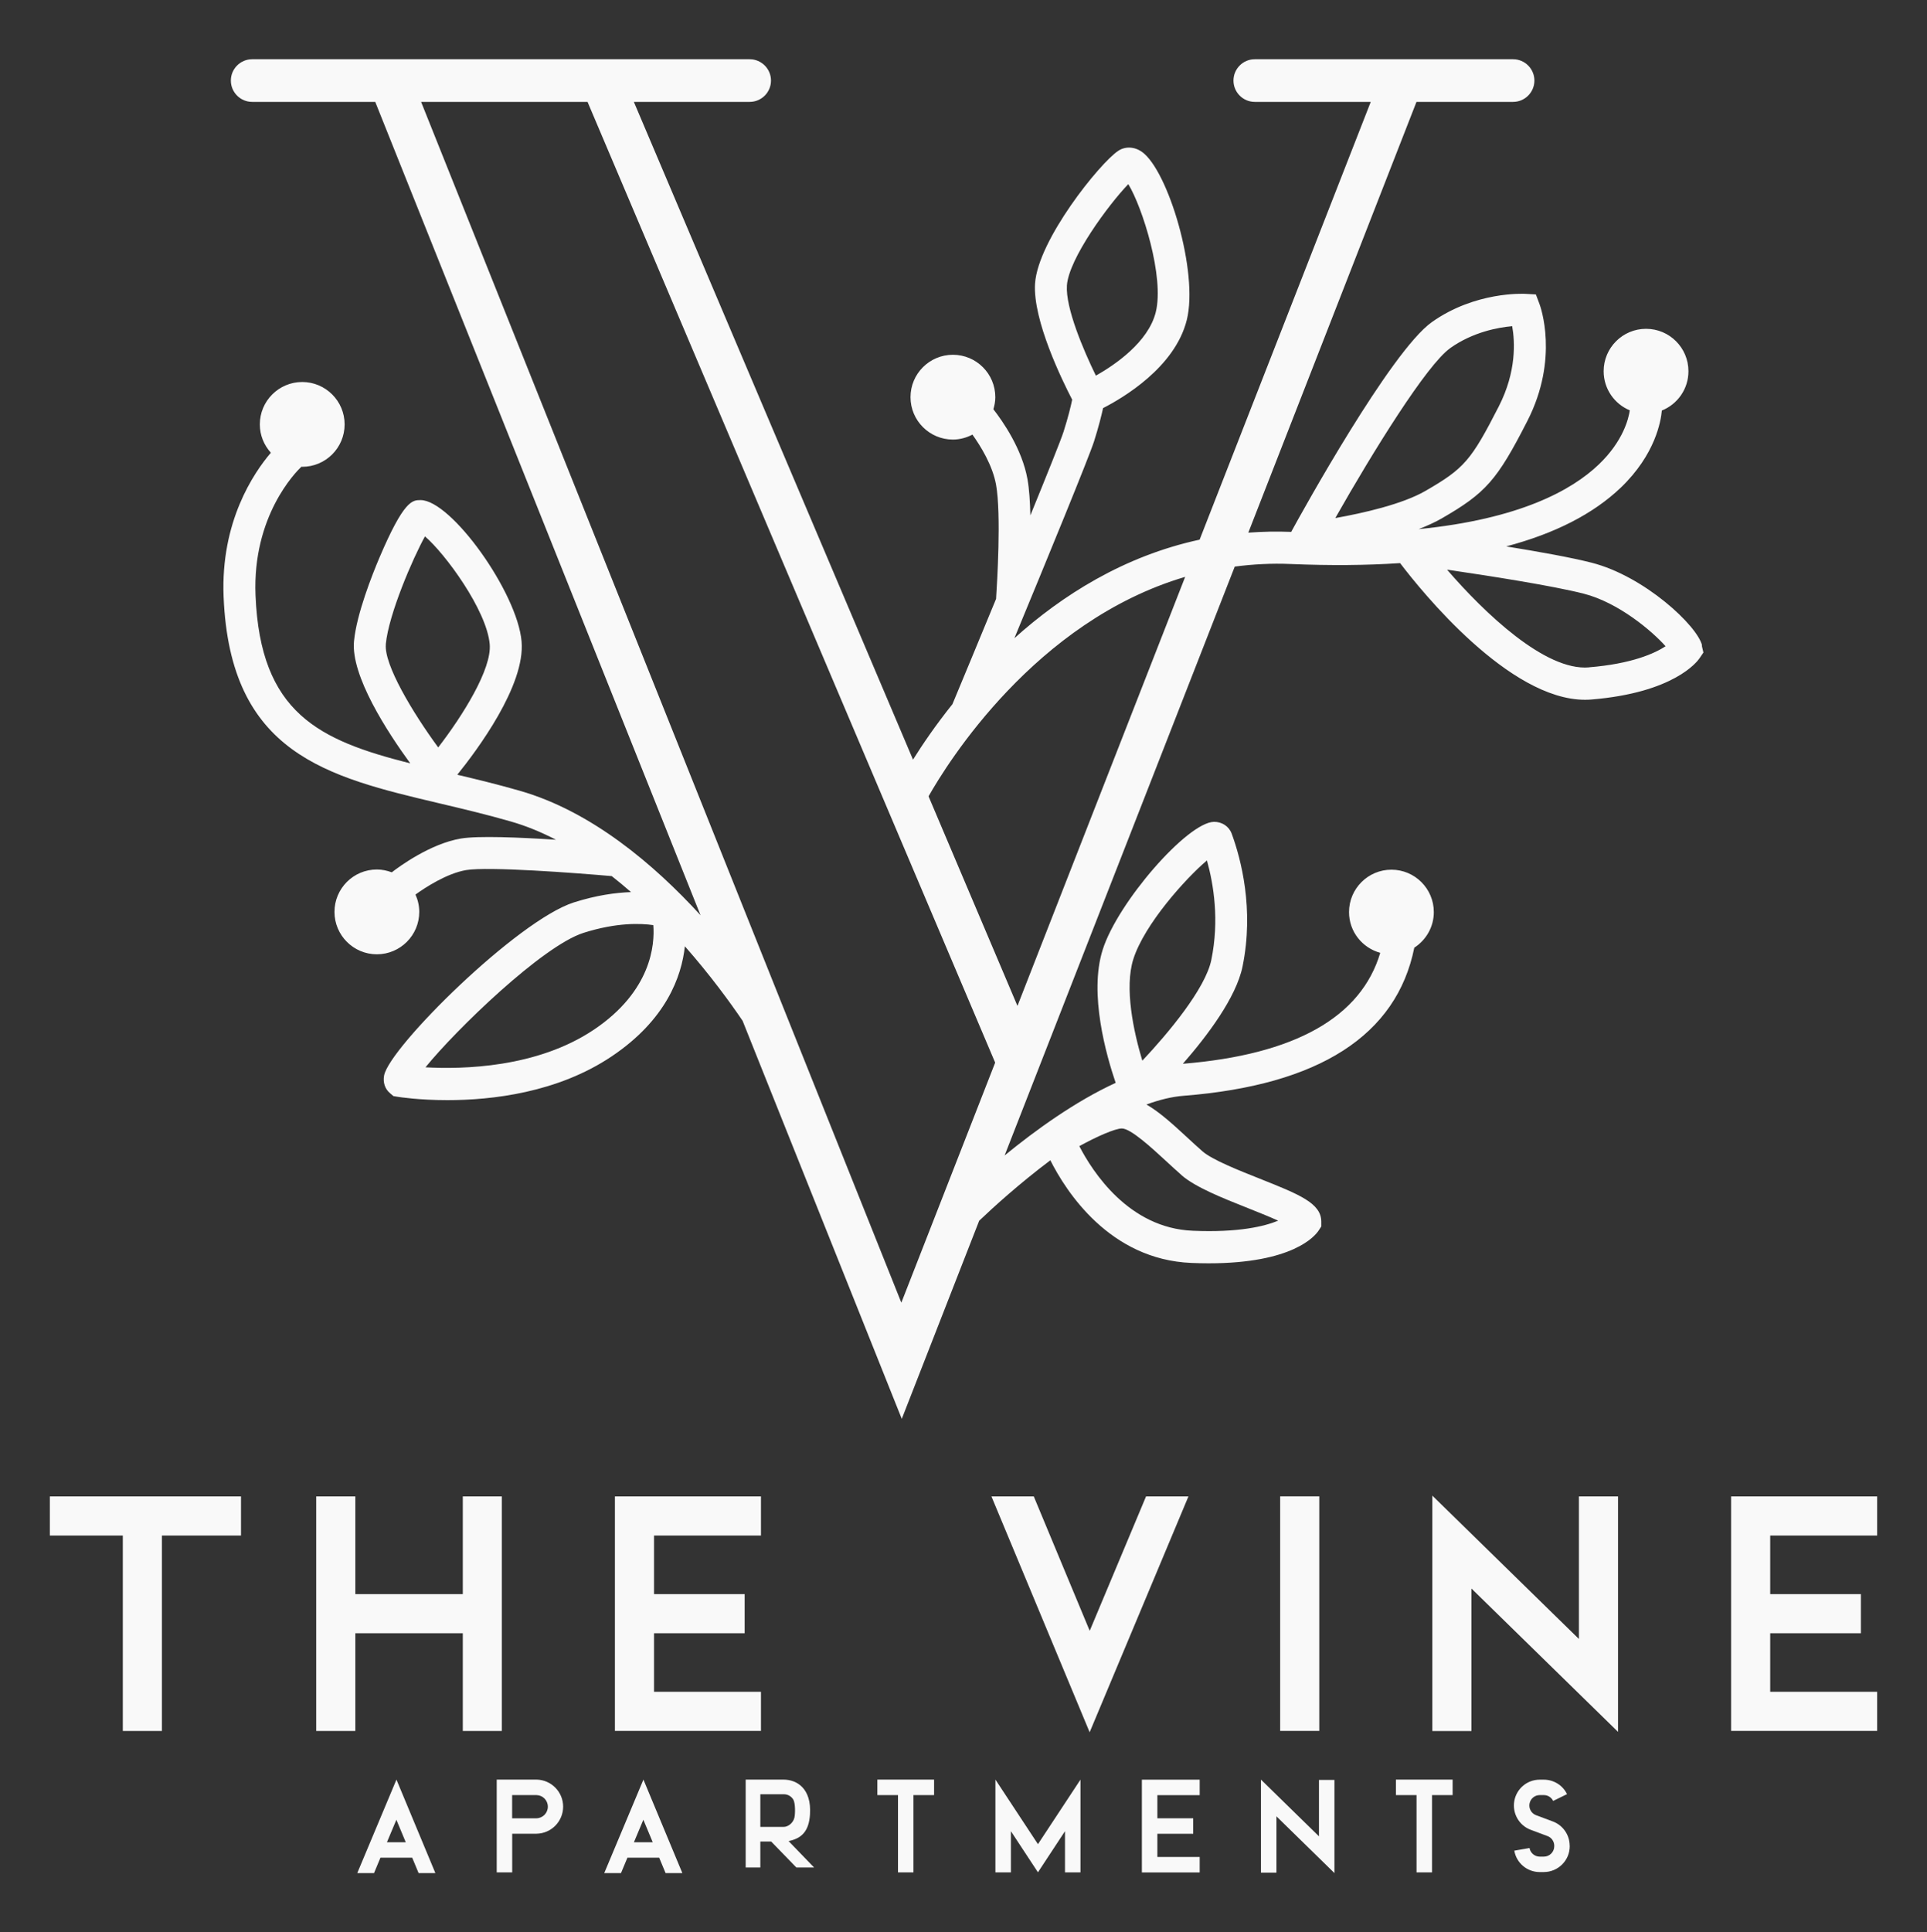
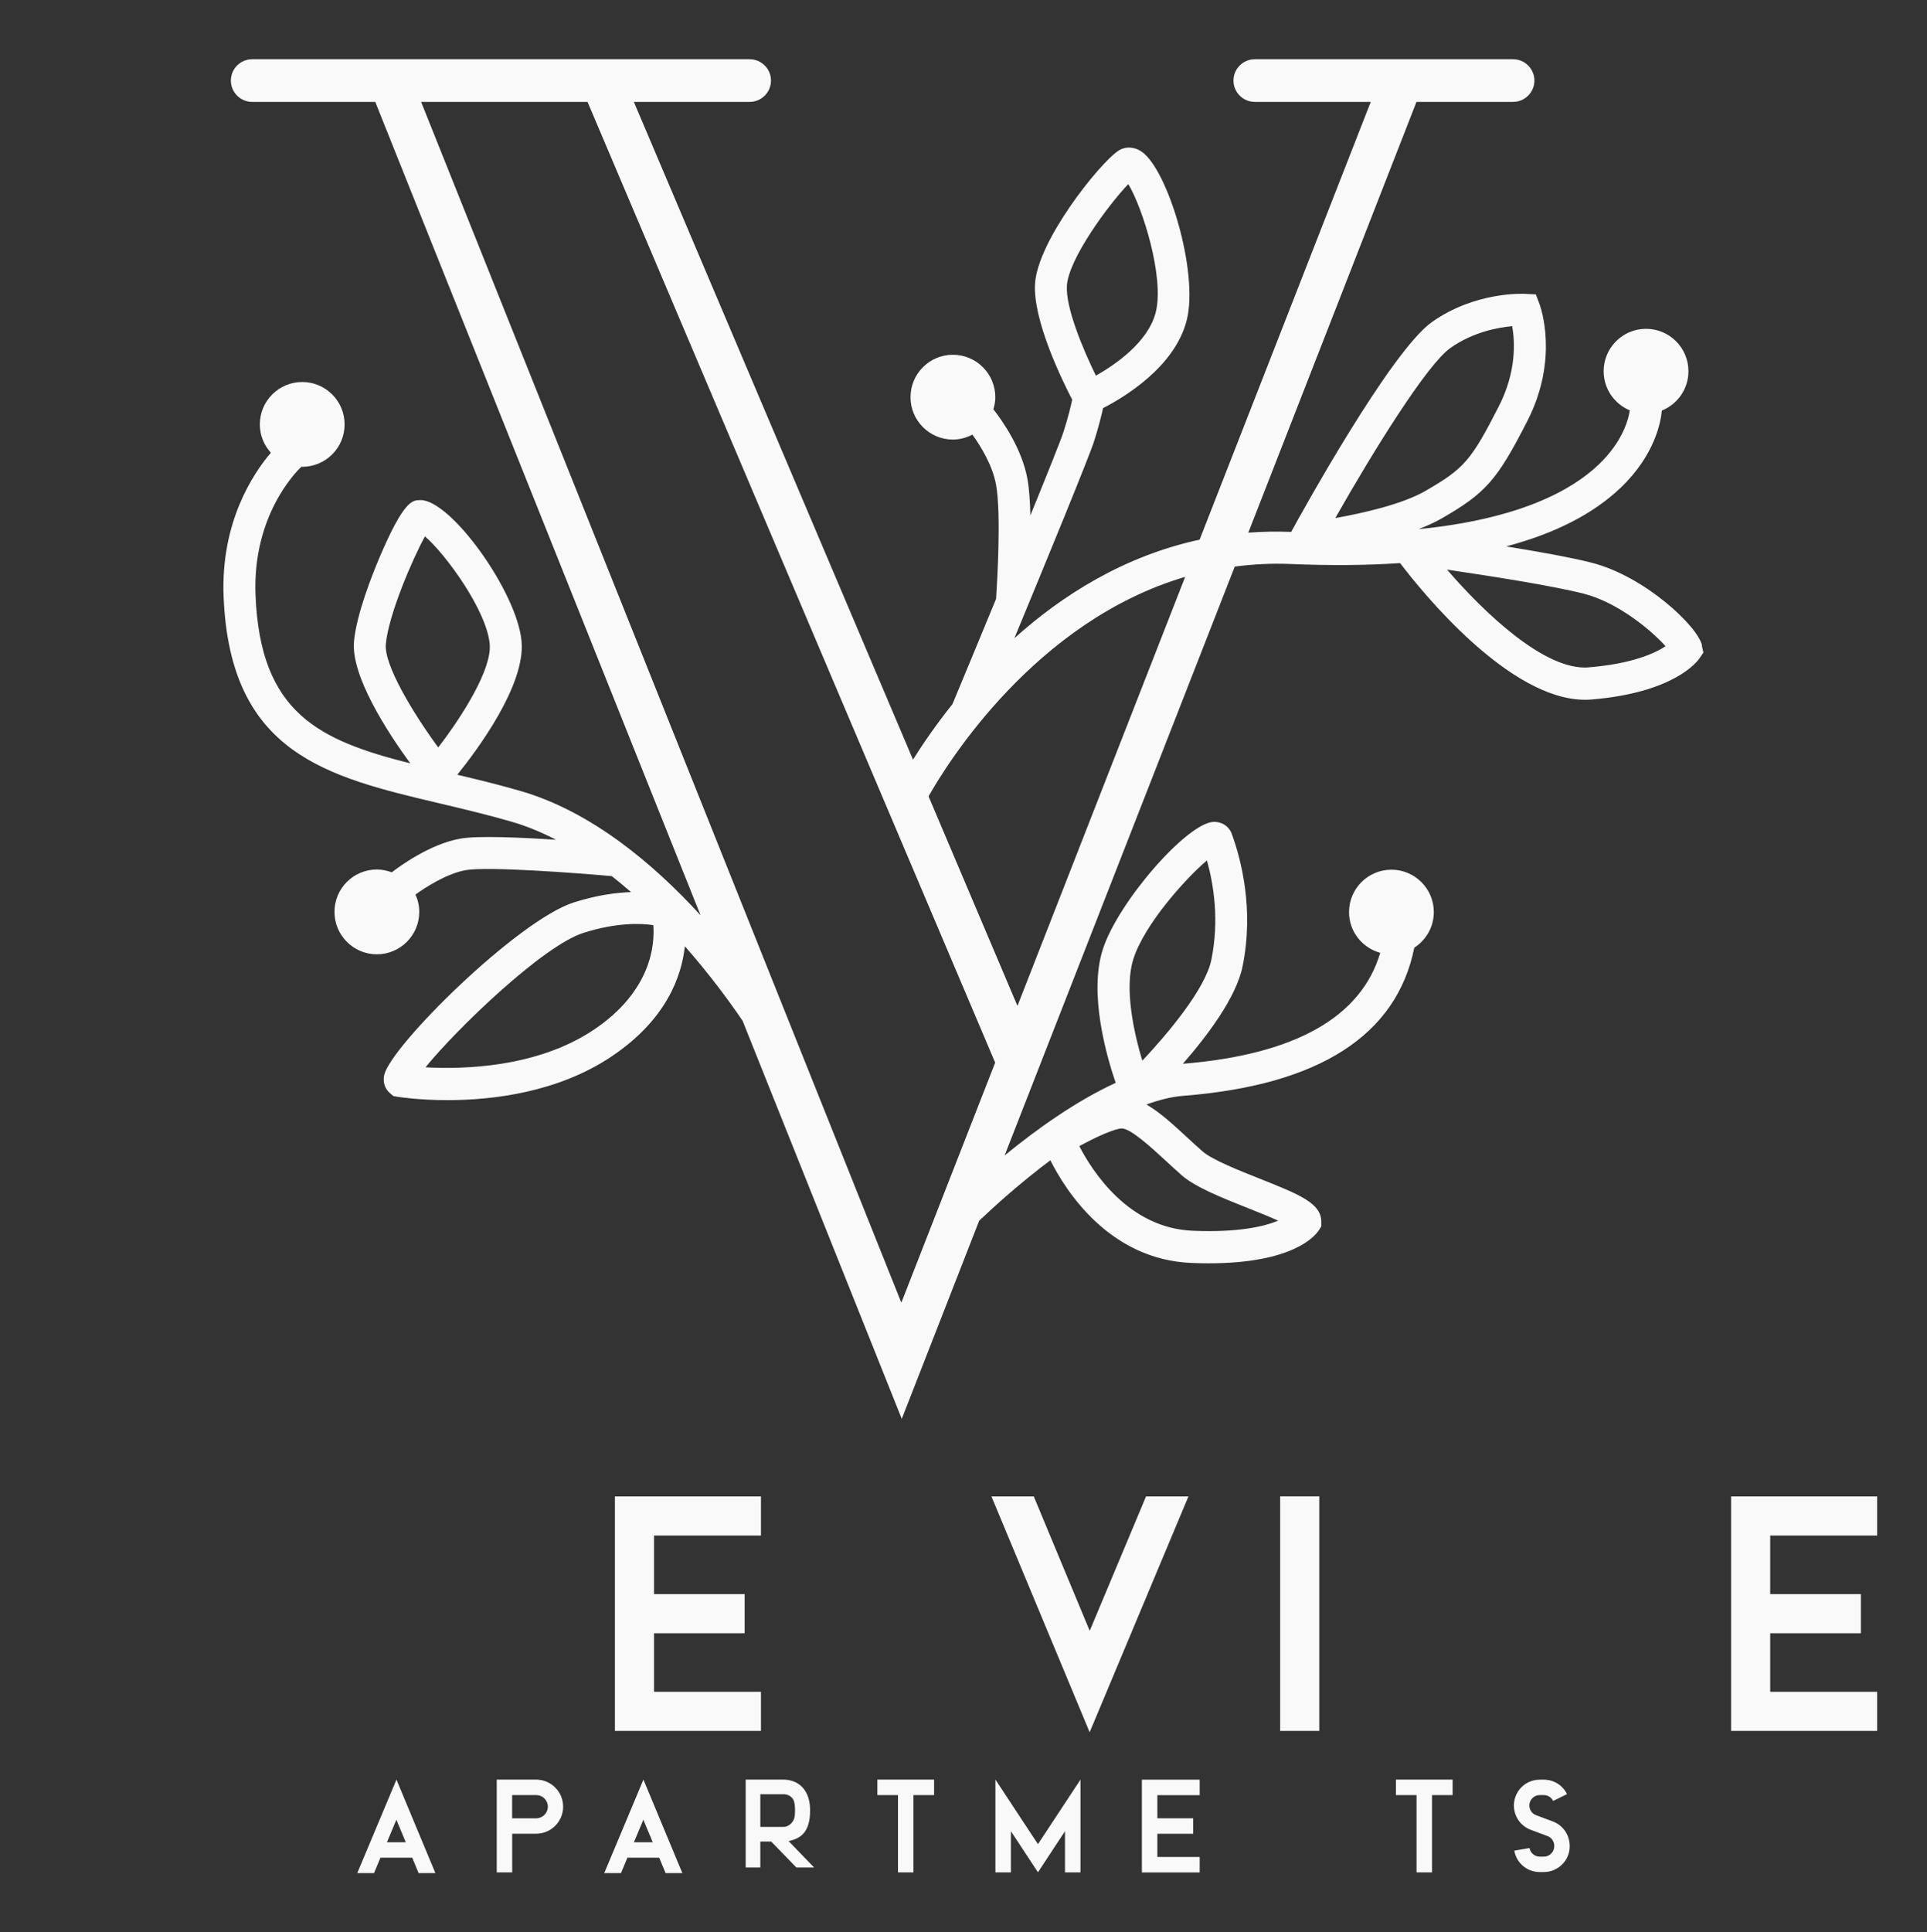
<svg xmlns="http://www.w3.org/2000/svg" id="Layer_1" viewBox="0 0 300 300.78">
  <rect x="0" y="0" width="300" height="300.78" fill="#333333" stroke="none" />
  <defs>
    <style>.cls-1{fill:#f9f9f9;}</style>
  </defs>
  <path class="cls-1" d="M264.98,100.46c-.72-3.05-8.95-10.76-17.18-12.87-3.16-.81-8.29-1.73-13.31-2.54,7.59-2.01,13.56-5.06,17.85-9.16,5.39-5.17,6.24-10.39,6.38-11.99,2.43-.98,4.14-3.34,4.14-6.12,0-3.65-2.96-6.6-6.6-6.6s-6.6,2.96-6.6,6.6c0,2.75,1.68,5.1,4.07,6.09-.18,1.24-1,4.76-4.82,8.42-4.22,4.04-12.37,8.51-28.05,10.07,1.28-.5,2.49-1.04,3.54-1.64,6.92-3.98,8.67-5.97,13.39-15.21,4.98-9.74,2.01-17.83,1.89-18.17l-.57-1.51-1.61-.09c-.32-.02-7.84-.39-14.59,4.4-6.39,4.54-20.27,29.68-21.83,32.53l-.06,.12c-2.29-.09-4.51-.04-6.68,.12L220.52,15.86h15.04c1.83,0,3.32-1.49,3.32-3.32s-1.49-3.32-3.32-3.32h-40.21c-1.83,0-3.32,1.49-3.32,3.32s1.49,3.32,3.32,3.32h18.05l-26.64,68.14c-11.83,2.56-21.44,8.69-28.84,15.34,4.94-11.92,11.64-28.23,12.41-30.66,.72-2.27,1.15-4.04,1.4-5.16,3.09-1.58,11.19-6.34,13.03-13.71,1.86-7.45-2.92-23.31-6.98-26.17-1.18-.83-2.61-.89-3.71-.15-2.87,1.92-12.47,13.86-12.93,20.63-.38,5.71,4.25,15.14,5.78,18.09-.2,.95-.61,2.69-1.34,4.98-.37,1.18-2.48,6.44-5.17,13.03-.05-2.14-.18-4.13-.45-5.63-.84-4.71-3.86-9.03-5.31-10.89,.18-.6,.3-1.22,.3-1.88,0-3.65-2.96-6.6-6.6-6.6s-6.6,2.96-6.6,6.6,2.96,6.6,6.6,6.6c1.1,0,2.13-.3,3.04-.77,1.27,1.77,3.13,4.77,3.68,7.81,.82,4.59,.16,15.37,0,17.76-2.61,6.33-5.13,12.39-6.79,16.38-2.64,3.3-4.69,6.32-6.14,8.64L98.68,15.86h18.03c1.83,0,3.32-1.49,3.32-3.32s-1.49-3.32-3.32-3.32H39.26c-1.83,0-3.32,1.49-3.32,3.32s1.49,3.32,3.32,3.32h19.16l50.64,126.6c-7.24-7.92-16.99-16.18-28.12-19.37-3.36-.97-6.59-1.75-9.75-2.5,3.05-3.78,10.61-13.88,10.01-20.75-.66-7.61-10.95-22-15.73-22-1.27,0-2.59,0-6.42,9.01-1.05,2.48-3.54,8.7-3.94,12.97-.5,5.38,5.22,14.15,8.76,19-14.21-3.59-23.35-7.82-24.09-26.16-.5-12.33,6.24-19.16,7.14-20.01,.04,0,.08,.01,.13,.01,3.65,0,6.6-2.96,6.6-6.6s-2.96-6.6-6.6-6.6-6.6,2.96-6.6,6.6c0,1.7,.66,3.24,1.72,4.41-2.68,3.14-7.83,10.72-7.36,22.4,.99,24.47,16.11,28.04,33.63,32.18,3.6,.85,7.32,1.73,11.13,2.83,2.4,.69,4.73,1.66,6.99,2.83-5.67-.37-12.13-.64-14.8-.19-4.78,.8-9.66,4.4-10.77,5.26-.72-.27-1.5-.44-2.32-.44-3.65,0-6.6,2.96-6.6,6.6s2.96,6.6,6.6,6.6,6.6-2.96,6.6-6.6c0-.97-.22-1.88-.59-2.7,1.51-1.09,4.88-3.3,7.9-3.81,3.46-.57,16.88,.43,22.66,.94,1.02,.8,2.02,1.63,3,2.49-2.4,.08-5.39,.49-8.89,1.6-8.77,2.79-28.69,22.51-29.55,26.93-.21,1.08,.13,2.12,.93,2.78l.52,.44,.67,.11c.31,.05,3.34,.52,7.74,.52,6.88,0,17.13-1.14,25.58-6.82,8.46-5.68,10.87-12.4,11.38-17.13,3.94,4.47,7.03,8.71,8.99,11.6l24.78,61.96,12.05-30.84c2.2-2.1,6.26-5.79,11.08-9.41,2.42,4.81,9.21,15.46,21.96,15.98,.93,.04,1.82,.06,2.67,.06,13.11,0,16.57-4.23,17.15-5.12l.4-.62v-.74c0-2.88-3.41-4.24-9.59-6.7-3.3-1.31-7.4-2.94-8.9-4.25-.79-.69-1.58-1.42-2.38-2.16-2.18-2.01-4.28-3.94-6.35-5.13,2-.73,3.96-1.22,5.81-1.36,21.08-1.66,33.14-9.42,35.89-23.05,1.82-1.18,3.04-3.21,3.04-5.54,0-3.65-2.96-6.6-6.6-6.6s-6.6,2.96-6.6,6.6c0,3.04,2.06,5.57,4.86,6.34-2.98,10.04-13.3,15.85-30.73,17.27,3.82-4.37,8.3-10.32,9.29-15.13,1.84-8.97-.26-16.8-1.68-20.67-.42-1.16-1.52-1.87-2.77-1.86-4.15,.09-14.99,12.55-17.32,19.9-2.18,6.87,.58,16.51,2.02,20.73-6.26,2.87-12.45,7.34-17.29,11.3l35.83-91.66c2.79-.36,5.68-.53,8.7-.4,6.15,.26,11.83,.21,17.04-.14,3.33,4.38,16.94,21.27,28.79,21.27,.33,0,.66-.01,.98-.04,12.83-1.05,16.46-5.86,16.83-6.4l.62-.91-.25-1.07ZM175.66,28.67c2.18,3.55,5.64,14.45,4.27,19.93-1.17,4.67-6.36,8.2-9.32,9.87-1.93-3.95-4.74-10.54-4.51-14.03,.28-4.18,6.52-12.64,9.55-15.77ZM60.06,100.29c.44-4.69,4.23-13.43,6.1-16.8,3.13,2.67,9.61,11.47,10.08,16.78,.34,3.86-4.17,11.08-8.02,16.07-4.03-5.5-8.45-12.9-8.15-16.05Zm32.4,59.98c-8.87,5.96-20.47,6.18-26.22,5.86,4.71-5.82,18.22-18.9,24.61-20.93,5.2-1.65,8.97-1.48,10.86-1.2,.24,3-.28,10.25-9.26,16.28Zm91.5,22.66c2.14,1.86,6.3,3.52,10.33,5.12,1.42,.57,3.27,1.3,4.7,1.95-2.17,.9-6.2,1.87-13.29,1.57-9.98-.4-15.62-9.21-17.67-13.17,2.67-1.47,5.55-2.75,6.63-2.75,1.37,0,4.65,3.02,6.82,5.02,.83,.77,1.66,1.53,2.48,2.25Zm-7.52-33.64c1.71-5.4,8.15-12.57,11.46-15.36,1.04,3.72,1.95,9.31,.68,15.49-.92,4.47-6.69,11.38-10.74,15.68-1.38-4.57-2.81-11.37-1.4-15.81Zm-36.11,53.49L65.56,15.86h25.91l63.46,149.54-14.61,37.37Zm18.07-46.21l-13.84-32.62c2.91-5.14,16.59-27.26,39.95-34.16l-26.11,66.78ZM225.76,54.19c3.54-2.51,7.45-3.22,9.66-3.42,.43,2.39,.69,7.06-2.08,12.48-4.32,8.45-5.39,9.68-11.44,13.17-3.61,2.08-9.71,3.45-14.02,4.22,5.98-10.54,14.27-23.88,17.88-26.44Zm21.61,49.69c-6.81,.58-16.27-8.47-22.09-15.21,6.52,.95,16.48,2.51,21.29,3.74,5.44,1.4,10.64,5.83,12.73,8.18-1.66,1.09-5.2,2.73-11.92,3.28Z" />
  <g>
    <g>
-       <path class="cls-1" d="M37.52,232.92v6.09h-12.31v30.42h-6.09v-30.42H7.76v-6.09h29.76Z" />
-       <path class="cls-1" d="M78.13,232.92v36.51h-6.08v-15.21h-16.73v15.21h-6.09v-36.51h6.09v15.21h16.73v-15.21h6.08Z" />
      <path class="cls-1" d="M101.82,239v9.13h14.11v6.09h-14.11v9.11h16.65v6.09h-22.74v-36.5h22.74v6.09h-16.65Z" />
      <path class="cls-1" d="M185.02,232.92l-15.38,36.71-15.29-36.71h6.59l8.71,20.92,8.77-20.92h6.6Z" />
      <path class="cls-1" d="M199.3,269.42v-36.51h6.09v36.51h-6.09Z" />
-       <path class="cls-1" d="M251.9,232.92v36.65l-22.82-22.31v22.18h-6.09v-36.64l22.82,22.31v-22.19h6.09Z" />
      <path class="cls-1" d="M275.59,239v9.13h14.12v6.09h-14.12v9.11h16.65v6.09h-22.74v-36.5h22.74v6.09h-16.65Z" />
    </g>
    <g>
      <path class="cls-1" d="M126.75,290.68h-2.77l-3.92-4.04h-1.69v4.04h-2.28v-13.68h5.89c2.05,0,4.39,1.35,4.12,5.44-.17,2.62-1.32,3.72-3.33,4.13l3.98,4.12Zm-4.77-6.32c.62,.02,1.46-.52,1.69-1.41,.15-.61,.16-2.29-.16-2.83-.32-.54-.9-.86-1.53-.84h-3.61v5.08h3.61Z" />
      <path class="cls-1" d="M67.78,291.55h-2.61l-1-2.4h-4.94l-1,2.4h-2.61l6.1-14.55,6.06,14.55Zm-4.61-4.8l-1.46-3.5-1.47,3.5h2.93Z" />
      <path class="cls-1" d="M87.67,281.21c0,2.29-1.83,4.16-4.12,4.21h-3.81v6.02h-2.41v-14.44h6.22c2.29,.05,4.12,1.92,4.12,4.21Zm-2.38,0c0-.97-.77-1.77-1.75-1.8h-3.81v3.61h3.81c.97-.03,1.75-.83,1.75-1.8Z" />
      <path class="cls-1" d="M106.23,291.55h-2.61l-1-2.4h-4.94l-1,2.4h-2.61l6.1-14.55,6.06,14.55Zm-4.61-4.8l-1.46-3.5-1.47,3.5h2.93Z" />
      <path class="cls-1" d="M145.42,277v2.41h-3.21v12.03h-2.41v-12.03h-3.21v-2.41h8.83Z" />
      <path class="cls-1" d="M168.21,277v14.44h-2.41v-6.41l-4.21,6.4-4.21-6.4v6.41h-2.41v-14.44l6.62,10.05,6.62-10.05Z" />
      <path class="cls-1" d="M180.18,279.41v3.61h5.58v2.41h-5.58v3.61h6.59v2.41h-9v-14.44h9v2.41h-6.59Z" />
-       <path class="cls-1" d="M207.75,277.05v14.5l-9.03-8.83v8.77h-2.41v-14.49l9.03,8.83v-8.78h2.41Z" />
      <path class="cls-1" d="M226.15,277v2.41h-3.21v12.03h-2.41v-12.03h-3.21v-2.41h8.83Z" />
      <path class="cls-1" d="M244.38,287.29v.07c0,2.22-1.8,4.02-4.03,4.03h-.64c-1.96,0-3.63-1.4-3.96-3.33l2.37-.41c.13,.77,.81,1.34,1.59,1.34h.64c.89,0,1.62-.72,1.62-1.62v-.07c0-.67-.42-1.28-1.05-1.51l-2.62-.98c-1.82-.68-2.89-2.57-2.55-4.49,.35-1.92,2.01-3.31,3.96-3.31h.64c1.54,0,2.94,.87,3.61,2.25l-2.16,1.06c-.27-.56-.83-.91-1.45-.91h-.64c-.78,0-1.45,.56-1.59,1.33s.29,1.53,1.02,1.8l2.62,.98c1.57,.59,2.61,2.09,2.61,3.77Z" />
    </g>
  </g>
</svg>